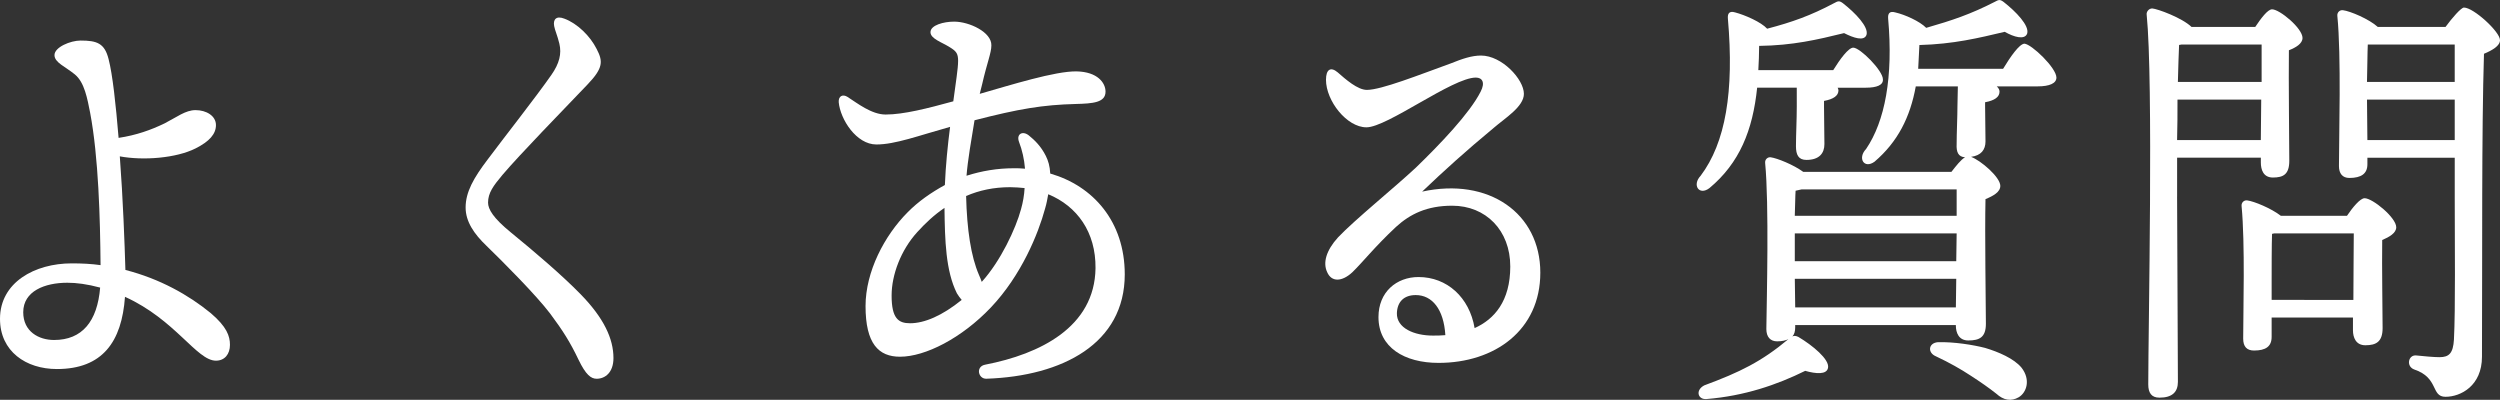
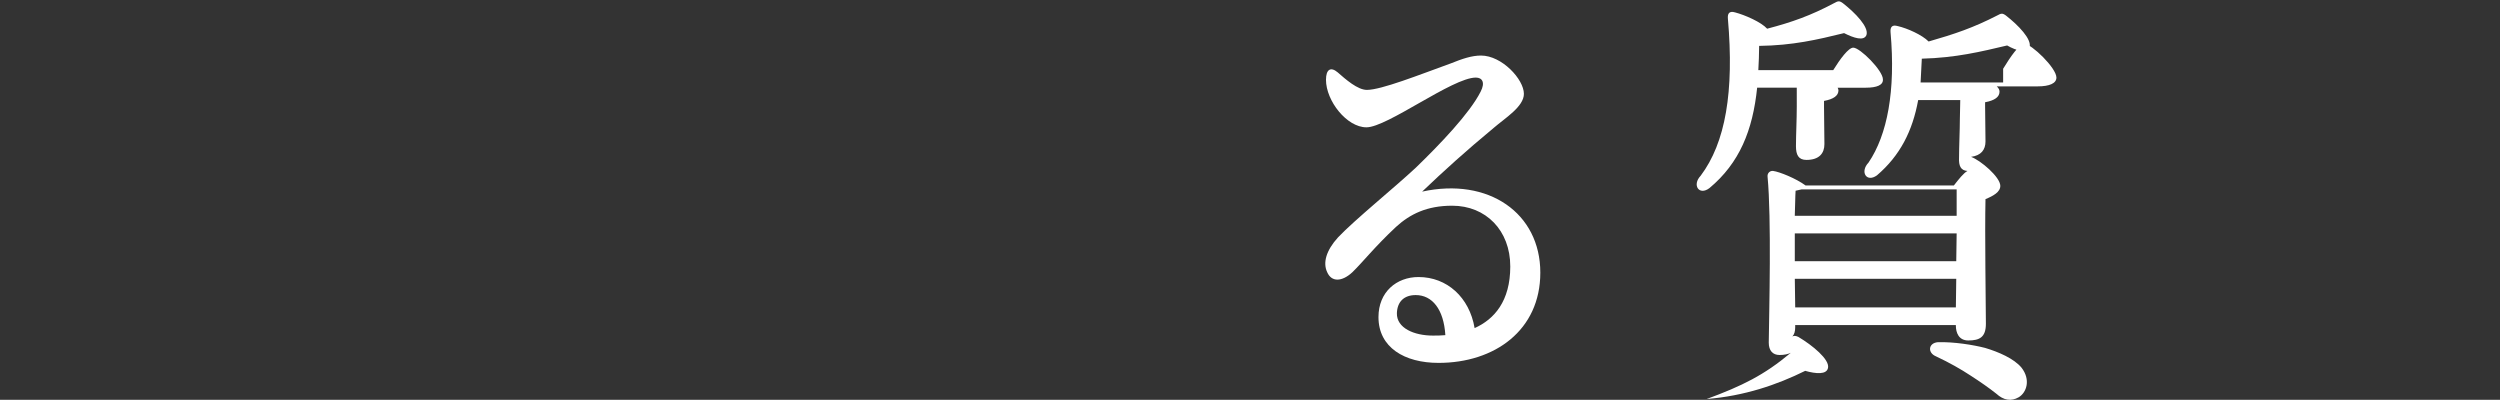
<svg xmlns="http://www.w3.org/2000/svg" version="1.1" id="レイヤー_1" x="0px" y="0px" width="181.675px" height="29.053px" viewBox="0 0 181.675 29.053" enable-background="new 0 0 181.675 29.053" xml:space="preserve">
  <rect x="0" y="0" width="181.675" height="29.053" fill="#333333" stroke="none" />
  <g>
-     <path fill="#FFFFFF" d="M16.711,25.058c0,0.673-0.378,1.152-1.019,1.152c-1.397,0-2.94-2.976-6.609-4.64   c-0.232,3.264-1.63,5.248-4.949,5.248C1.893,26.819,0,25.539,0,23.17c0-2.655,2.533-4.031,5.211-4.031   c0.729,0,1.427,0.032,2.097,0.128c-0.029-3.359-0.146-7.84-0.757-11.071C6.347,7.171,6.143,5.988,5.444,5.412   C4.745,4.836,3.959,4.548,3.959,4.004c0-0.576,1.165-1.057,1.893-1.057c1.193,0,1.747,0.192,2.038,1.345   c0.291,1.119,0.524,3.264,0.728,5.728c1.281-0.192,2.358-0.576,3.349-1.057c0.873-0.447,1.514-0.96,2.241-0.96   c0.786,0,1.485,0.416,1.485,1.088c0,0.641-0.466,1.185-1.485,1.696c-1.397,0.704-3.784,0.896-5.502,0.576   c0.232,3.071,0.35,6.335,0.407,8.255c2.504,0.641,4.601,1.824,6.201,3.136C16.479,23.747,16.711,24.418,16.711,25.058z    M7.278,20.899c-0.961-0.256-1.718-0.352-2.388-0.352c-1.63,0-3.202,0.607-3.202,2.144c0,1.408,1.136,2.016,2.241,2.016   C5.968,24.707,7.074,23.363,7.278,20.899z" />
-     <path fill="#FFFFFF" d="M43.357,3.556c0.466,0.896,0.495,1.376-0.67,2.592c-1.893,1.983-4.833,4.991-6.172,6.56   c-0.67,0.8-1.048,1.312-1.048,2.016c0,0.48,0.378,1.12,1.63,2.144c1.688,1.376,3.756,3.137,5.095,4.512   c1.688,1.729,2.388,3.232,2.388,4.64c0,1.057-0.611,1.504-1.223,1.504c-0.408,0-0.786-0.287-1.311-1.375   c-0.611-1.28-1.135-2.112-2.066-3.36c-1.02-1.344-3.406-3.743-4.63-4.928c-0.902-0.863-1.514-1.76-1.514-2.783   c0-1.12,0.582-2.145,1.602-3.488c1.193-1.6,3.465-4.479,4.629-6.144c0.582-0.832,0.757-1.536,0.582-2.271   c-0.146-0.608-0.32-0.96-0.378-1.28c-0.088-0.479,0.146-0.768,0.728-0.544C41.96,1.701,42.892,2.628,43.357,3.556z" />
-     <path fill="#FFFFFF" d="M71.197,6.82c2.241-0.64,5.502-1.664,7.045-1.632c1.515,0.032,2.097,0.832,2.097,1.472   c0,0.8-0.932,0.864-2.154,0.896c-2.417,0.063-4.134,0.352-7.366,1.184c-0.232,1.408-0.494,2.912-0.582,4.031   c1.106-0.352,2.242-0.544,3.436-0.544c0.262,0,0.524,0,0.815,0.032c-0.059-0.704-0.204-1.344-0.437-1.951   c-0.204-0.544,0.232-0.832,0.698-0.48c0.437,0.352,0.902,0.8,1.252,1.504c0.175,0.352,0.291,0.736,0.32,1.28   c3.115,0.896,5.415,3.487,5.415,7.327c0,5.023-4.513,7.392-10.044,7.583c-0.611,0.032-0.815-0.896-0.088-1.023   c3.96-0.768,7.948-2.72,8.007-7.008c0.029-2.624-1.34-4.512-3.436-5.375c-0.059,0.319-0.116,0.672-0.233,1.056   c-0.495,1.824-1.718,4.832-3.93,7.167c-2.126,2.24-4.775,3.584-6.609,3.584c-1.543,0-2.504-0.928-2.504-3.68   c0-2.496,1.368-5.119,3.058-6.815c0.786-0.8,1.718-1.439,2.707-1.983c0.059-1.408,0.204-2.88,0.379-4.225   c-2.3,0.641-3.989,1.28-5.357,1.28c-1.455,0-2.62-1.824-2.736-3.071C60.92,6.98,61.24,6.82,61.59,7.043   c0.698,0.448,1.746,1.28,2.766,1.28c1.311,0,3.057-0.448,4.92-0.96c0.175-1.344,0.35-2.368,0.35-2.943   c0-0.544-0.146-0.704-0.611-0.992c-0.553-0.353-1.397-0.608-1.397-1.088c0-0.512,0.961-0.768,1.718-0.768   c1.106,0,2.736,0.768,2.707,1.728c0,0.544-0.32,1.279-0.669,2.815L71.197,6.82z M66.131,23.491c1.049,0,2.33-0.544,3.756-1.696   c-0.116-0.128-0.232-0.288-0.349-0.479c-0.815-1.632-0.874-3.84-0.903-6.208c-0.757,0.513-1.397,1.12-1.979,1.76   c-1.193,1.313-1.863,3.104-1.863,4.608C64.792,23.139,65.287,23.491,66.131,23.491z M74.458,13.667   c-0.32-0.032-0.699-0.064-1.048-0.064c-1.194,0-2.242,0.225-3.203,0.641c0.059,2.432,0.35,4.384,0.932,5.728   c0.088,0.191,0.146,0.352,0.204,0.512c1.368-1.504,2.475-3.872,2.854-5.279C74.342,14.691,74.429,14.179,74.458,13.667z" />
    <path fill="#FFFFFF" d="M111.935,19.811c0,4.191-3.319,6.56-7.396,6.56c-2.475,0-4.366-1.12-4.366-3.328   c0-1.823,1.31-2.911,2.911-2.911c2.066,0,3.697,1.472,4.076,3.711c1.426-0.64,2.591-1.951,2.591-4.479   c0-2.624-1.776-4.415-4.222-4.415c-1.834,0-3.057,0.607-4.076,1.535c-1.543,1.44-2.416,2.561-3.173,3.296   c-0.757,0.704-1.515,0.736-1.834,0c-0.32-0.672-0.088-1.567,0.786-2.527c1.251-1.313,4.104-3.616,5.677-5.088   c1.718-1.664,3.901-3.936,4.688-5.504c0.349-0.672,0.116-1.023-0.35-1.023c-1.688,0-6.435,3.615-7.948,3.615   c-1.427,0-2.94-1.92-2.94-3.455c0-0.769,0.35-0.96,0.845-0.544c0.582,0.512,1.455,1.279,2.125,1.279   c1.048,0,3.785-1.088,6.085-1.92c0.873-0.352,1.543-0.576,2.213-0.576c1.514,0,3.114,1.729,3.114,2.784   c0,0.928-1.368,1.76-2.183,2.464c-2.009,1.664-3.64,3.136-5.212,4.64C108.179,12.868,111.935,15.492,111.935,19.811z    M105.034,24.355c-0.116-1.889-0.961-2.912-2.154-2.912c-0.844,0-1.339,0.479-1.368,1.312c-0.029,1.088,1.252,1.632,2.62,1.632   C104.423,24.386,104.743,24.386,105.034,24.355z" />
-     <path fill="#FFFFFF" d="M127.692,6.372c-0.32,3.104-1.281,5.472-3.465,7.296c-0.757,0.576-1.281-0.224-0.641-0.896   c1.805-2.399,2.445-6.111,1.979-11.423c-0.029-0.352,0.088-0.576,0.524-0.448c0.728,0.192,1.893,0.704,2.329,1.185   c1.834-0.48,3.174-0.96,4.862-1.856c0.291-0.159,0.378-0.191,0.64,0c0.903,0.704,1.893,1.729,1.718,2.304   c-0.174,0.48-0.932,0.225-1.63-0.128c-1.951,0.48-3.727,0.896-6.172,0.929c0,0.607-0.029,1.184-0.059,1.76h5.444   c0.495-0.8,1.106-1.632,1.456-1.632c0.494,0,2.154,1.663,2.154,2.304c0.029,0.416-0.437,0.607-1.252,0.607h-2.038   c0.029,0.064,0.059,0.128,0.059,0.192c0,0.384-0.35,0.64-1.049,0.768v0.416c0,0.8,0.029,2.017,0.029,2.72   c0,0.672-0.378,1.152-1.31,1.152c-0.583,0-0.758-0.384-0.758-0.992c0-0.8,0.059-1.952,0.059-2.88V6.372H127.692z M145.568,4.996   c0.523-0.863,1.164-1.791,1.543-1.823c0.523,0.032,2.329,1.76,2.329,2.464c0,0.416-0.495,0.64-1.369,0.64h-2.97   c0.146,0.128,0.204,0.256,0.204,0.384c0,0.384-0.35,0.641-1.048,0.769v0.256c0,0.607,0.029,1.92,0.029,2.592   c0,0.607-0.32,1.023-1.049,1.12c0.699,0.256,2.126,1.472,2.126,2.111c0,0.448-0.524,0.736-1.077,0.96   c-0.059,2.464,0.029,7.808,0.029,9.056c0,0.991-0.466,1.216-1.281,1.216c-0.699,0-0.902-0.576-0.902-1.088v-0.032h-11.675v0.16   c0,0.288-0.059,0.512-0.204,0.672c0.116-0.064,0.233-0.064,0.437,0.032c1.02,0.607,2.271,1.632,2.154,2.239   c-0.087,0.513-0.873,0.448-1.659,0.225c-2.067,1.023-4.425,1.823-7.162,2.048c-0.641,0.063-0.844-0.641-0.175-0.992   c2.592-0.96,4.164-1.728,6.114-3.359c-0.204,0.096-0.466,0.159-0.815,0.159c-0.495,0-0.786-0.319-0.786-0.896   c0.029-2.271,0.204-9.023-0.087-12.063c-0.029-0.256,0.175-0.447,0.407-0.416c0.466,0.064,1.66,0.544,2.358,1.057h10.772   c0.349-0.448,0.698-0.896,0.989-1.057c-0.495-0.031-0.641-0.384-0.611-0.96c0-0.8,0.059-2.048,0.059-2.783l0.029-1.408h-3.058   c-0.407,2.24-1.31,4.032-2.998,5.472c-0.757,0.544-1.252-0.256-0.611-0.928c1.368-2.016,1.979-5.216,1.601-9.472   c-0.028-0.352,0.088-0.576,0.524-0.448c0.698,0.16,1.775,0.641,2.242,1.12c1.892-0.544,3.231-0.992,4.978-1.888   c0.292-0.16,0.379-0.192,0.641,0c0.903,0.704,1.893,1.728,1.718,2.304c-0.175,0.48-0.961,0.256-1.63-0.128   c-1.893,0.448-3.727,0.896-6.201,0.96c-0.029,0.608-0.059,1.184-0.088,1.728H145.568z M142.19,15.683v-1.92h-11.267   c-0.146,0.032-0.291,0.064-0.437,0.097c-0.029,0.384-0.029,1.088-0.059,1.823H142.19z M130.429,18.979h11.732l0.029-2.016h-11.762   v1.407V18.979z M142.133,22.338l0.028-2.079h-11.732l0.029,2.079H142.133z M146.907,26.722c0.67,0.864,0.378,1.792-0.204,2.145   c-0.553,0.319-1.106,0.224-1.63-0.257c-0.524-0.415-1.165-0.863-1.863-1.312c-0.729-0.479-1.515-0.928-2.533-1.408   c-0.611-0.256-0.553-0.96,0.146-1.023c1.165-0.032,2.563,0.191,3.436,0.416C145.219,25.571,146.354,26.05,146.907,26.722z" />
-     <path fill="#FFFFFF" d="M158.209,14.275c0,1.152,0.059,12.159,0.059,13.472c0,0.735-0.407,1.151-1.339,1.151   c-0.583,0-0.815-0.352-0.815-0.96c0-4.031,0.378-22.014-0.116-26.878c-0.029-0.191,0.146-0.447,0.407-0.447   c0.379,0.031,2.154,0.672,2.854,1.344h4.629c0.407-0.608,0.902-1.28,1.223-1.28c0.553,0,2.213,1.376,2.213,2.08   c0,0.416-0.495,0.704-0.99,0.896c-0.029,2.112,0.029,6.943,0.029,8.031c0,0.992-0.437,1.217-1.193,1.217   c-0.699,0-0.874-0.576-0.874-1.088v-0.353h-6.085V14.275z M164.294,10.179l0.029-2.943h-6.085c0,0.96,0,1.983-0.029,2.943H164.294z    M158.354,3.268c-0.028,0.608-0.058,1.568-0.087,2.688h6.085c0-1.088,0-2.048,0-2.72h-5.823L158.354,3.268z M170.554,15.683   c0.407-0.607,0.961-1.279,1.281-1.279c0.582,0,2.3,1.407,2.3,2.111c0,0.416-0.495,0.704-1.02,0.928   c-0.028,1.888,0.029,5.439,0.029,6.399c0,0.992-0.466,1.248-1.252,1.248c-0.698,0-0.902-0.576-0.902-1.088v-0.928h-5.91v1.408   c0,0.704-0.437,0.991-1.281,0.991c-0.523,0-0.786-0.287-0.786-0.863c0-1.984,0.146-6.88-0.116-9.632   c-0.029-0.256,0.175-0.447,0.408-0.416c0.494,0.064,1.746,0.576,2.445,1.12H170.554z M171.02,21.794   c0-1.632,0.029-3.711,0.029-4.831h-5.794l-0.146,0.032c-0.029,0.703-0.029,2.815-0.029,3.423v1.376H171.02z M177.716,1.957   c0.466-0.641,1.135-1.408,1.339-1.408c0.699,0,2.62,1.76,2.62,2.368c0,0.416-0.553,0.735-1.164,0.991   c-0.175,5.504-0.116,14.815-0.146,22.015c0,2.112-1.543,2.912-2.649,2.912c-1.077,0-0.466-1.376-2.271-1.984   c-0.611-0.224-0.437-1.056,0.117-1.023c0.582,0.063,1.339,0.128,1.718,0.128c0.698,0,0.989-0.288,1.048-1.28   c0.116-2.239,0.058-6.943,0.058-10.239v-2.976h-6.347v0.48c0,0.672-0.437,0.991-1.31,0.991c-0.495,0-0.757-0.319-0.757-0.863   c0-2.145,0.175-8-0.117-10.911c-0.028-0.257,0.175-0.448,0.408-0.416c0.523,0.063,1.893,0.64,2.532,1.216H177.716z M172.067,3.236   c-0.029,0.576-0.029,1.76-0.058,2.72h6.375v-2.72H172.067z M178.385,10.179V7.236h-6.375l0.028,2.943H178.385z" />
+     <path fill="#FFFFFF" d="M127.692,6.372c-0.32,3.104-1.281,5.472-3.465,7.296c-0.757,0.576-1.281-0.224-0.641-0.896   c1.805-2.399,2.445-6.111,1.979-11.423c-0.029-0.352,0.088-0.576,0.524-0.448c0.728,0.192,1.893,0.704,2.329,1.185   c1.834-0.48,3.174-0.96,4.862-1.856c0.291-0.159,0.378-0.191,0.64,0c0.903,0.704,1.893,1.729,1.718,2.304   c-0.174,0.48-0.932,0.225-1.63-0.128c-1.951,0.48-3.727,0.896-6.172,0.929c0,0.607-0.029,1.184-0.059,1.76h5.444   c0.495-0.8,1.106-1.632,1.456-1.632c0.494,0,2.154,1.663,2.154,2.304c0.029,0.416-0.437,0.607-1.252,0.607h-2.038   c0.029,0.064,0.059,0.128,0.059,0.192c0,0.384-0.35,0.64-1.049,0.768v0.416c0,0.8,0.029,2.017,0.029,2.72   c0,0.672-0.378,1.152-1.31,1.152c-0.583,0-0.758-0.384-0.758-0.992c0-0.8,0.059-1.952,0.059-2.88V6.372H127.692z M145.568,4.996   c0.523-0.863,1.164-1.791,1.543-1.823c0.523,0.032,2.329,1.76,2.329,2.464c0,0.416-0.495,0.64-1.369,0.64h-2.97   c0.146,0.128,0.204,0.256,0.204,0.384c0,0.384-0.35,0.641-1.048,0.769v0.256c0,0.607,0.029,1.92,0.029,2.592   c0,0.607-0.32,1.023-1.049,1.12c0.699,0.256,2.126,1.472,2.126,2.111c0,0.448-0.524,0.736-1.077,0.96   c-0.059,2.464,0.029,7.808,0.029,9.056c0,0.991-0.466,1.216-1.281,1.216c-0.699,0-0.902-0.576-0.902-1.088v-0.032h-11.675v0.16   c0,0.288-0.059,0.512-0.204,0.672c0.116-0.064,0.233-0.064,0.437,0.032c1.02,0.607,2.271,1.632,2.154,2.239   c-0.087,0.513-0.873,0.448-1.659,0.225c-2.067,1.023-4.425,1.823-7.162,2.048c2.592-0.96,4.164-1.728,6.114-3.359c-0.204,0.096-0.466,0.159-0.815,0.159c-0.495,0-0.786-0.319-0.786-0.896   c0.029-2.271,0.204-9.023-0.087-12.063c-0.029-0.256,0.175-0.447,0.407-0.416c0.466,0.064,1.66,0.544,2.358,1.057h10.772   c0.349-0.448,0.698-0.896,0.989-1.057c-0.495-0.031-0.641-0.384-0.611-0.96c0-0.8,0.059-2.048,0.059-2.783l0.029-1.408h-3.058   c-0.407,2.24-1.31,4.032-2.998,5.472c-0.757,0.544-1.252-0.256-0.611-0.928c1.368-2.016,1.979-5.216,1.601-9.472   c-0.028-0.352,0.088-0.576,0.524-0.448c0.698,0.16,1.775,0.641,2.242,1.12c1.892-0.544,3.231-0.992,4.978-1.888   c0.292-0.16,0.379-0.192,0.641,0c0.903,0.704,1.893,1.728,1.718,2.304c-0.175,0.48-0.961,0.256-1.63-0.128   c-1.893,0.448-3.727,0.896-6.201,0.96c-0.029,0.608-0.059,1.184-0.088,1.728H145.568z M142.19,15.683v-1.92h-11.267   c-0.146,0.032-0.291,0.064-0.437,0.097c-0.029,0.384-0.029,1.088-0.059,1.823H142.19z M130.429,18.979h11.732l0.029-2.016h-11.762   v1.407V18.979z M142.133,22.338l0.028-2.079h-11.732l0.029,2.079H142.133z M146.907,26.722c0.67,0.864,0.378,1.792-0.204,2.145   c-0.553,0.319-1.106,0.224-1.63-0.257c-0.524-0.415-1.165-0.863-1.863-1.312c-0.729-0.479-1.515-0.928-2.533-1.408   c-0.611-0.256-0.553-0.96,0.146-1.023c1.165-0.032,2.563,0.191,3.436,0.416C145.219,25.571,146.354,26.05,146.907,26.722z" />
  </g>
</svg>